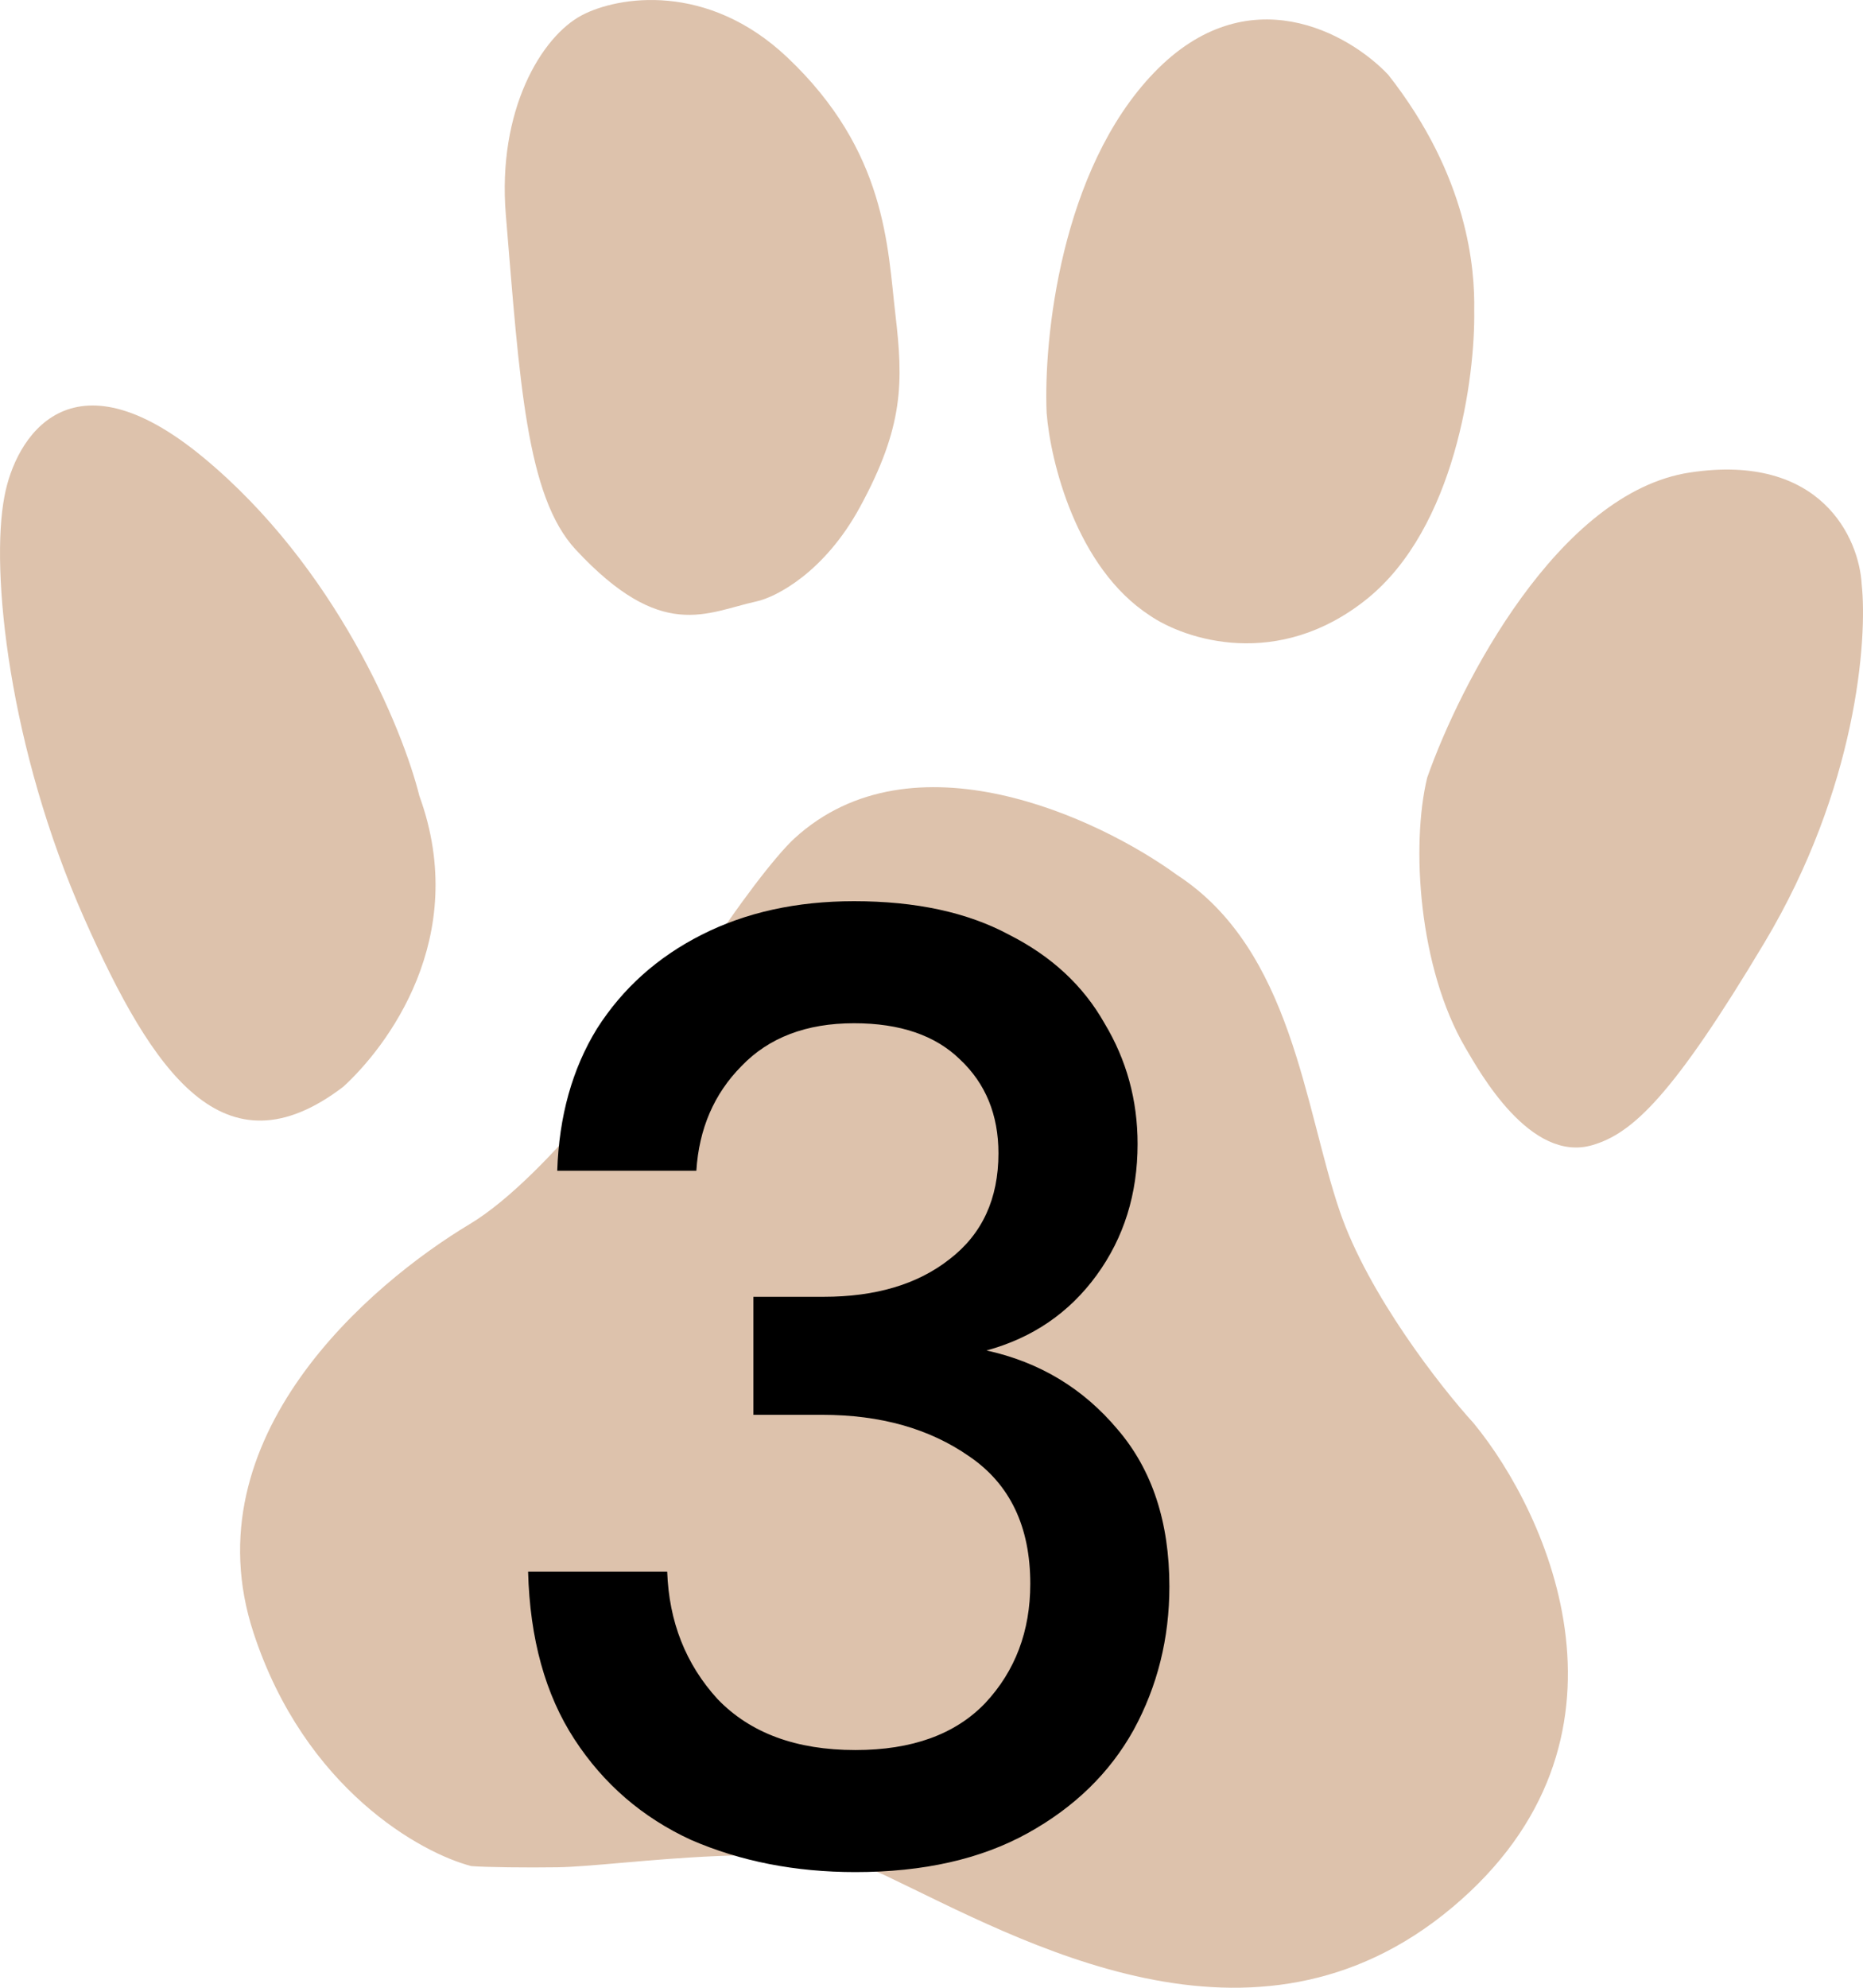
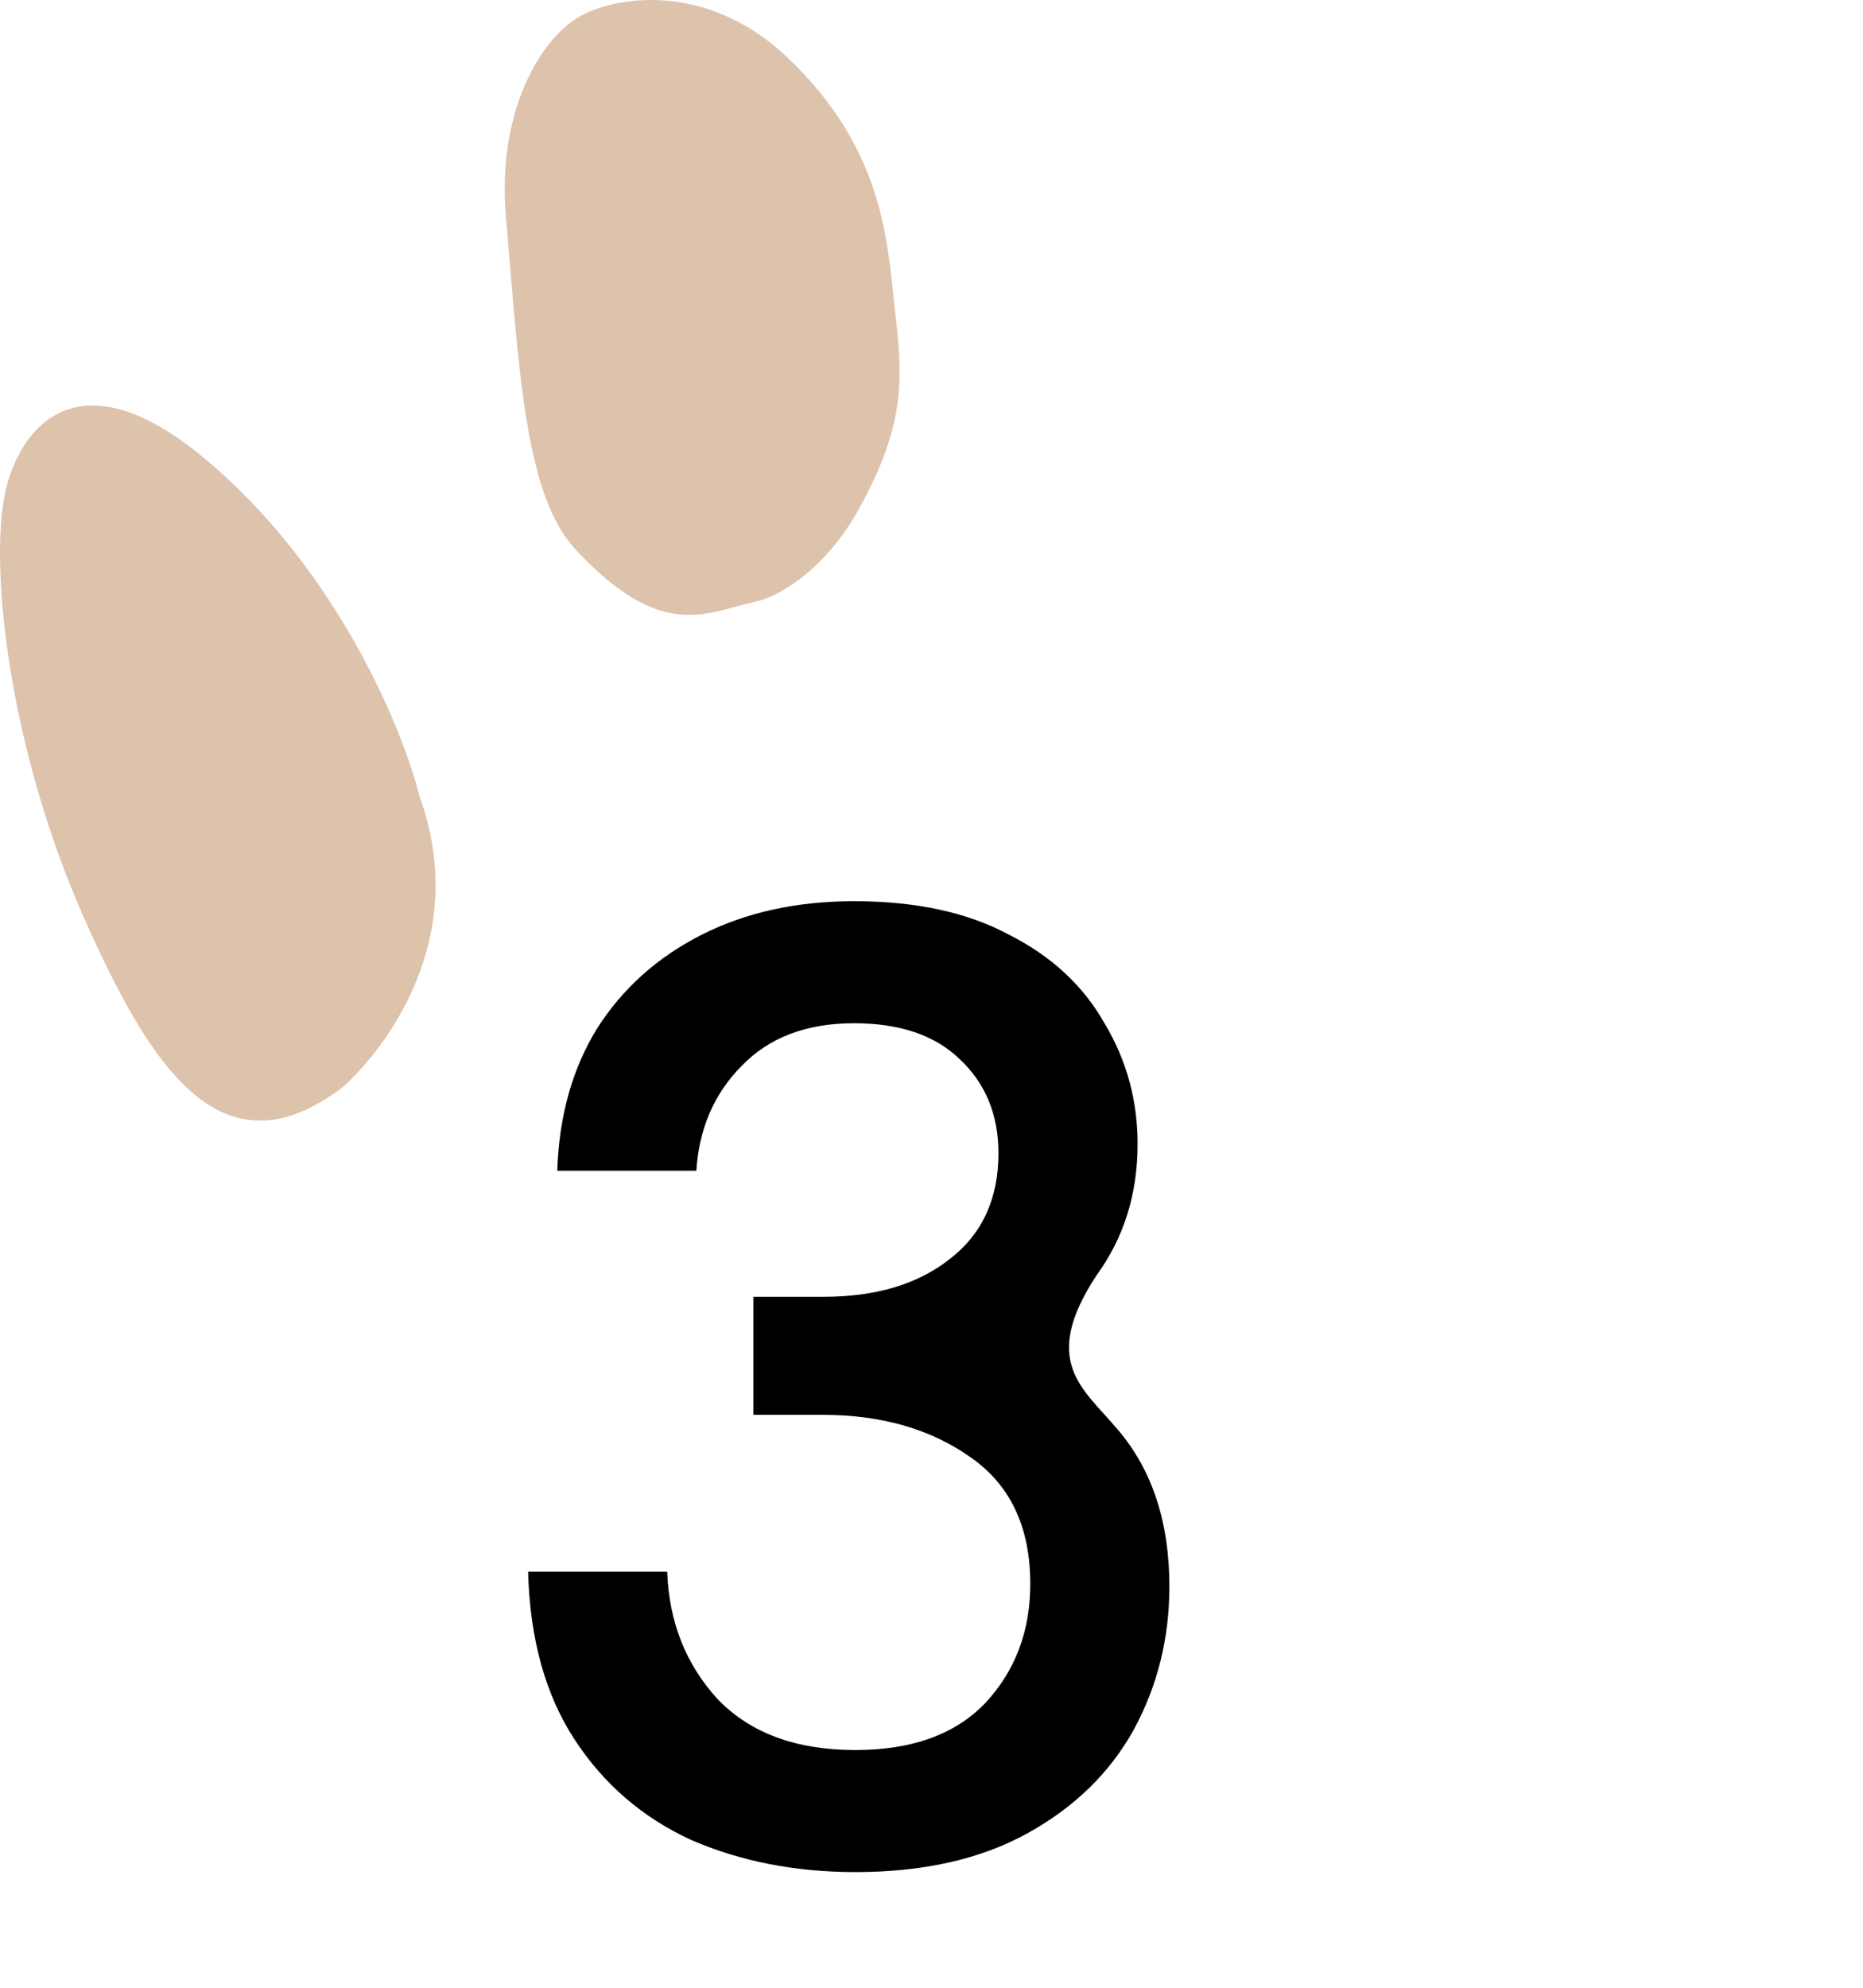
<svg xmlns="http://www.w3.org/2000/svg" width="45" height="48" viewBox="0 0 45 48" fill="none">
-   <path d="M42.624 22.755C40.401 26.474 39.427 27.372 38.461 27.653C36.958 28.09 35.737 25.881 35.4 25.308C34.265 23.376 34.079 20.41 34.473 18.779C35.265 16.523 37.643 11.891 40.819 11.41C43.995 10.929 44.908 13.008 44.968 14.108C45.112 15.441 44.847 19.036 42.624 22.755Z" fill="#DDC2AC" />
-   <path d="M33.012 14.468C30.869 16.188 28.627 15.448 27.773 14.863C25.99 13.703 25.369 11.118 25.281 9.97C25.204 8.21 25.614 4.102 27.877 1.753C30.14 -0.596 32.59 0.809 33.532 1.805C35.468 4.268 35.626 6.499 35.609 7.49C35.636 9.099 35.155 12.749 33.012 14.468Z" fill="#DDC2AC" />
  <path d="M20.768 12.252C19.913 13.819 18.75 14.418 18.276 14.522C17.055 14.79 15.986 15.509 13.906 13.272C12.711 11.986 12.552 9.207 12.218 5.187C12.009 2.663 13.078 0.882 14.055 0.368C14.932 -0.094 17.087 -0.437 19.012 1.381C21.418 3.654 21.437 5.966 21.628 7.593C21.819 9.221 21.837 10.294 20.768 12.252Z" fill="#DDC2AC" />
  <path d="M10.129 19.217C11.379 22.648 9.327 25.299 8.289 26.245C5.407 28.439 3.69 25.907 2.035 22.177C0.212 18.07 -0.237 13.771 0.107 11.99C0.368 10.568 1.695 8.388 4.908 11.044C8.121 13.701 9.727 17.599 10.129 19.217Z" fill="#DDC2AC" />
-   <path d="M35.079 46.06C30.281 50.085 24.654 46.843 21.39 45.292C19.373 44.334 15.058 45.065 13.466 45.091C12.738 45.102 11.745 45.091 11.384 45.062C10.181 44.752 7.364 43.208 6.124 39.43C4.574 34.707 8.941 31.003 11.345 29.56C13.269 28.406 15.912 24.807 16.993 23.151C17.788 21.9 18.737 20.66 19.189 20.246C22.035 17.64 26.536 19.748 28.43 21.128C31.216 22.94 31.506 26.755 32.365 29.259C33.052 31.263 34.804 33.5 35.595 34.367C37.422 36.588 39.877 42.035 35.079 46.06Z" fill="#DDC2AC" />
-   <path d="M20.661 45.207C19.21 45.207 17.887 44.948 16.692 44.43C15.519 43.89 14.58 43.081 13.876 42.001C13.172 40.922 12.799 39.573 12.756 37.953H16.116C16.159 39.163 16.564 40.188 17.333 41.03C18.122 41.85 19.232 42.26 20.661 42.26C22.027 42.26 23.072 41.883 23.797 41.127C24.523 40.35 24.886 39.389 24.886 38.245C24.886 36.863 24.395 35.838 23.413 35.169C22.453 34.499 21.269 34.165 19.861 34.165H18.197V31.315H19.893C21.152 31.315 22.165 31.013 22.933 30.409C23.723 29.804 24.117 28.951 24.117 27.85C24.117 26.922 23.808 26.166 23.189 25.584C22.592 25.001 21.739 24.709 20.629 24.709C19.477 24.709 18.57 25.055 17.909 25.745C17.247 26.415 16.884 27.257 16.82 28.271H13.46C13.503 26.954 13.823 25.81 14.42 24.839C15.039 23.867 15.882 23.112 16.949 22.572C18.015 22.032 19.242 21.762 20.629 21.762C22.123 21.762 23.371 22.032 24.374 22.572C25.398 23.09 26.166 23.802 26.678 24.709C27.211 25.594 27.478 26.566 27.478 27.624C27.478 28.833 27.147 29.89 26.486 30.797C25.824 31.704 24.939 32.308 23.829 32.611C25.11 32.891 26.166 33.528 26.998 34.521C27.83 35.492 28.246 36.755 28.246 38.31C28.246 39.562 27.958 40.717 27.382 41.775C26.806 42.811 25.953 43.642 24.822 44.268C23.691 44.894 22.304 45.207 20.661 45.207Z" fill="black" />
+   <path d="M20.661 45.207C19.21 45.207 17.887 44.948 16.692 44.43C15.519 43.89 14.58 43.081 13.876 42.001C13.172 40.922 12.799 39.573 12.756 37.953H16.116C16.159 39.163 16.564 40.188 17.333 41.03C18.122 41.85 19.232 42.26 20.661 42.26C22.027 42.26 23.072 41.883 23.797 41.127C24.523 40.35 24.886 39.389 24.886 38.245C24.886 36.863 24.395 35.838 23.413 35.169C22.453 34.499 21.269 34.165 19.861 34.165H18.197V31.315H19.893C21.152 31.315 22.165 31.013 22.933 30.409C23.723 29.804 24.117 28.951 24.117 27.85C24.117 26.922 23.808 26.166 23.189 25.584C22.592 25.001 21.739 24.709 20.629 24.709C19.477 24.709 18.57 25.055 17.909 25.745C17.247 26.415 16.884 27.257 16.82 28.271H13.46C13.503 26.954 13.823 25.81 14.42 24.839C15.039 23.867 15.882 23.112 16.949 22.572C18.015 22.032 19.242 21.762 20.629 21.762C22.123 21.762 23.371 22.032 24.374 22.572C25.398 23.09 26.166 23.802 26.678 24.709C27.211 25.594 27.478 26.566 27.478 27.624C27.478 28.833 27.147 29.89 26.486 30.797C25.11 32.891 26.166 33.528 26.998 34.521C27.83 35.492 28.246 36.755 28.246 38.31C28.246 39.562 27.958 40.717 27.382 41.775C26.806 42.811 25.953 43.642 24.822 44.268C23.691 44.894 22.304 45.207 20.661 45.207Z" fill="black" />
</svg>